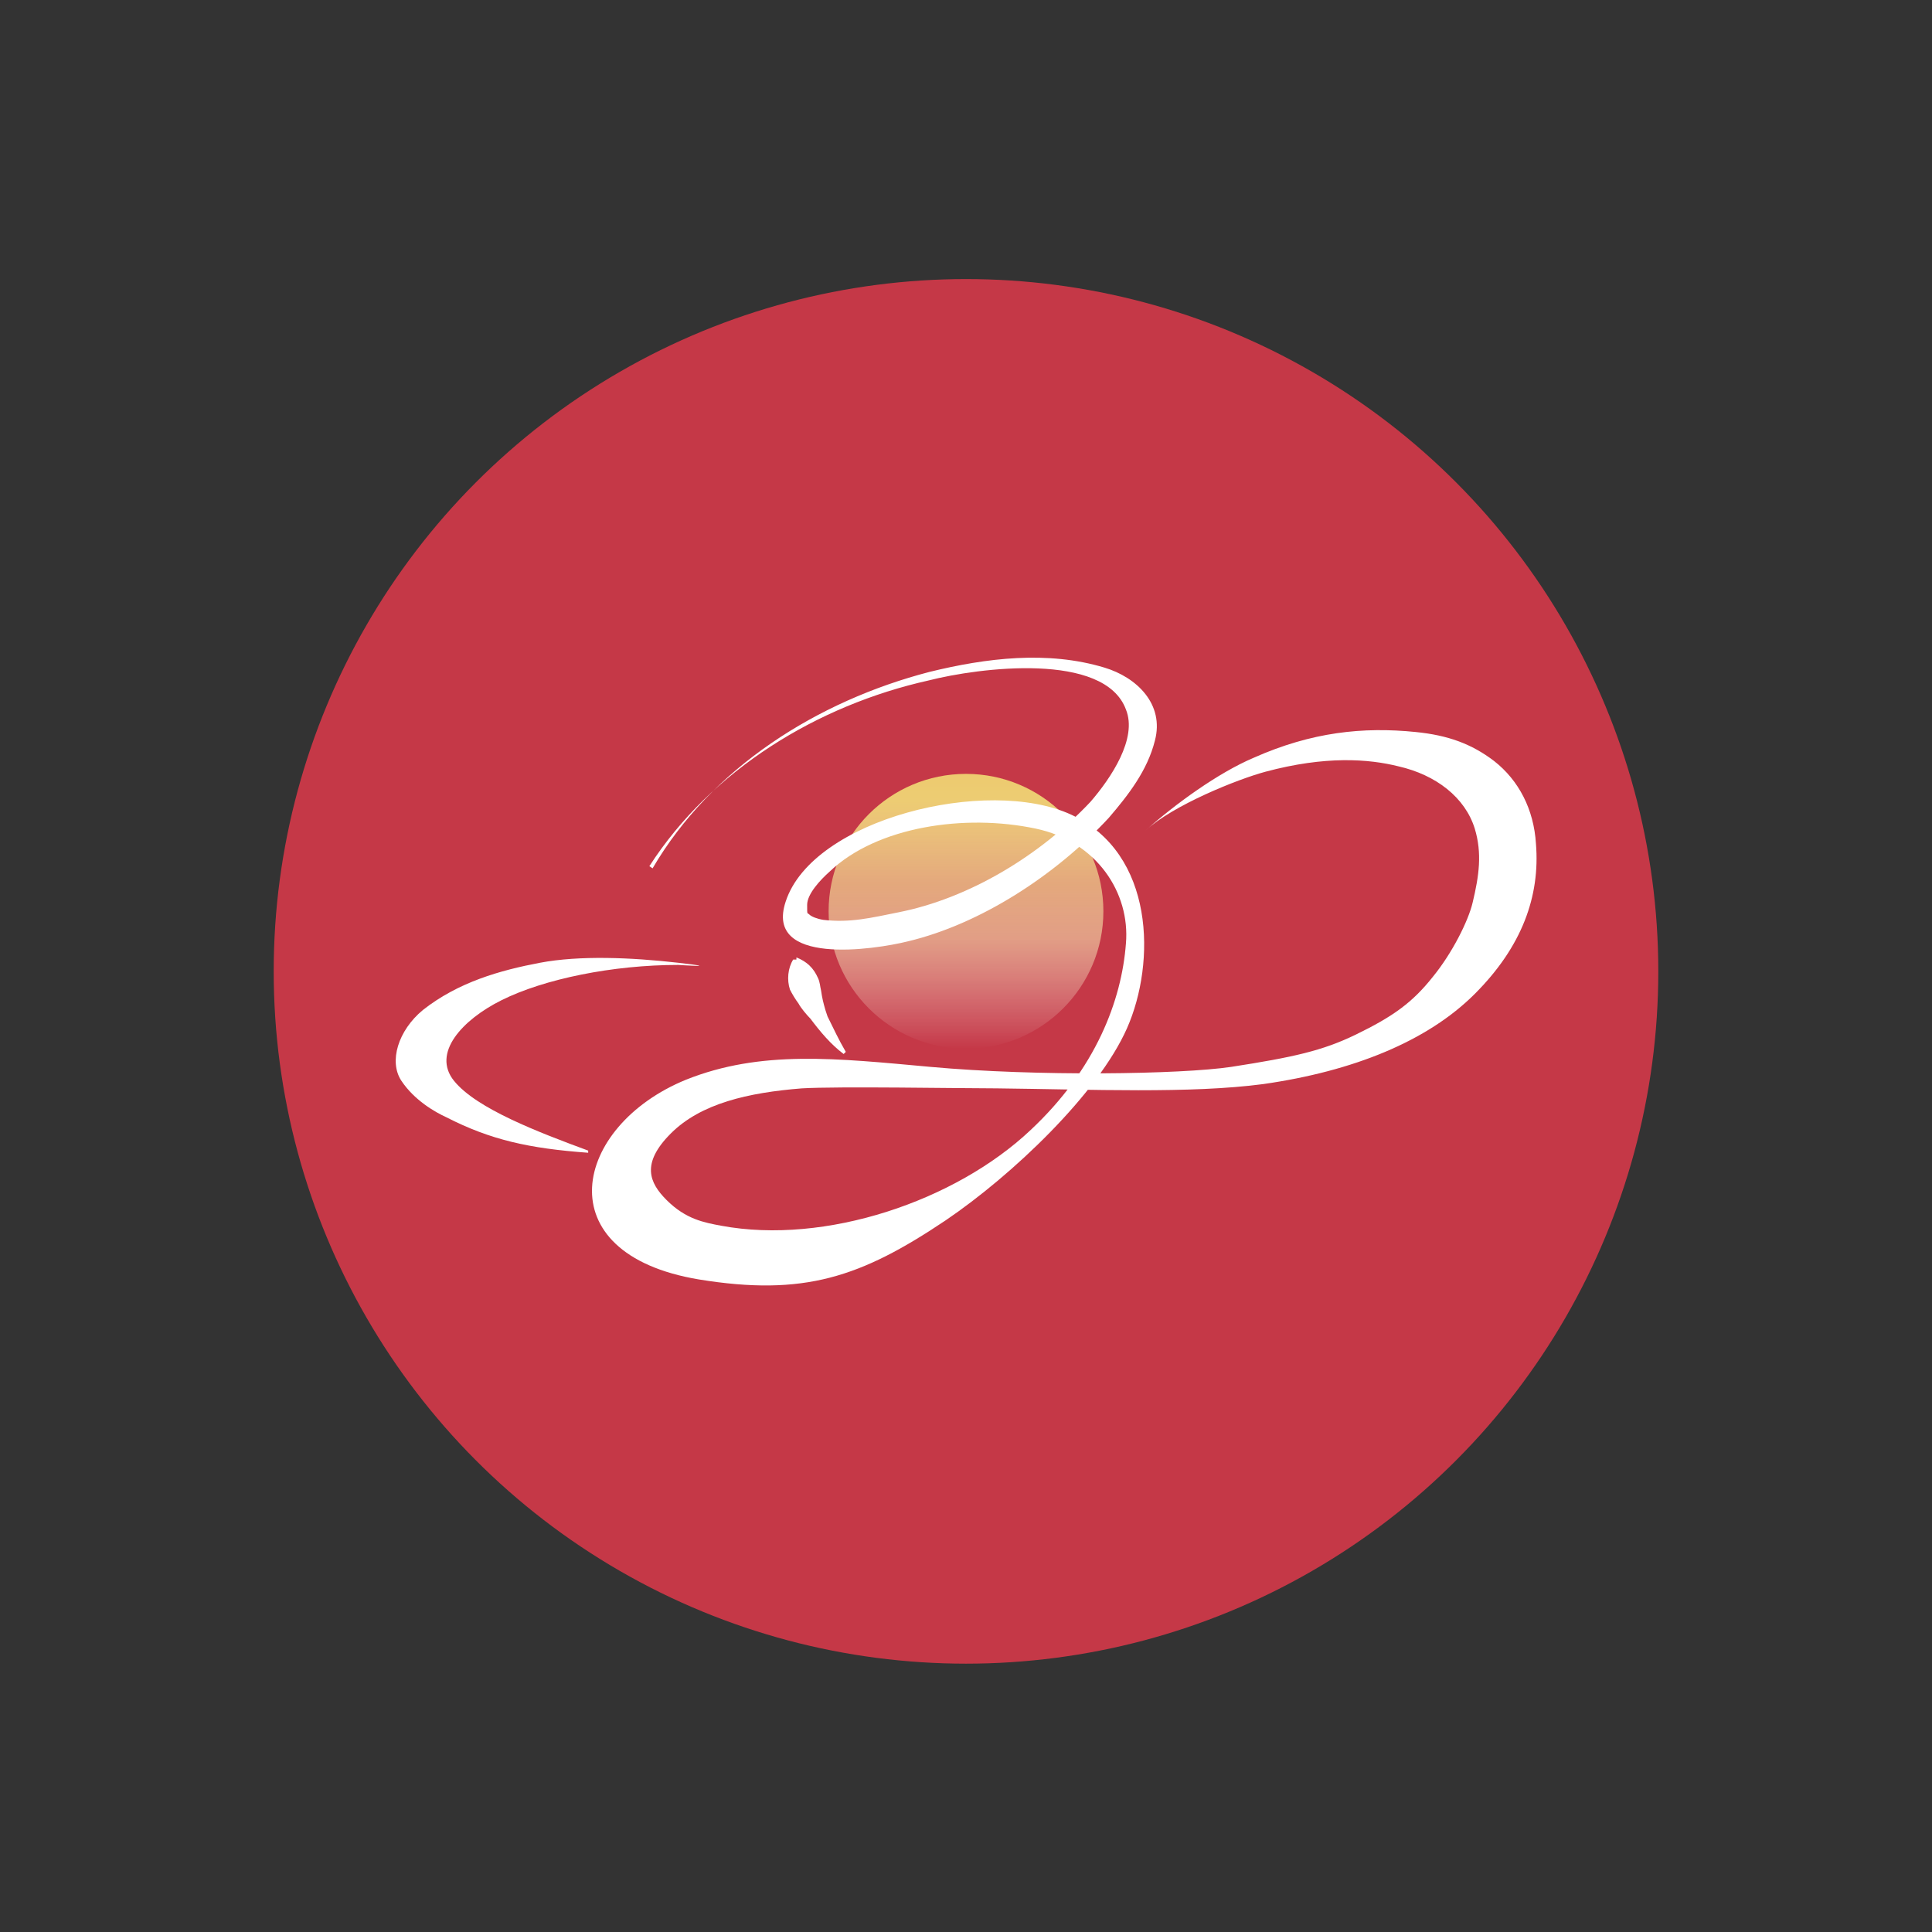
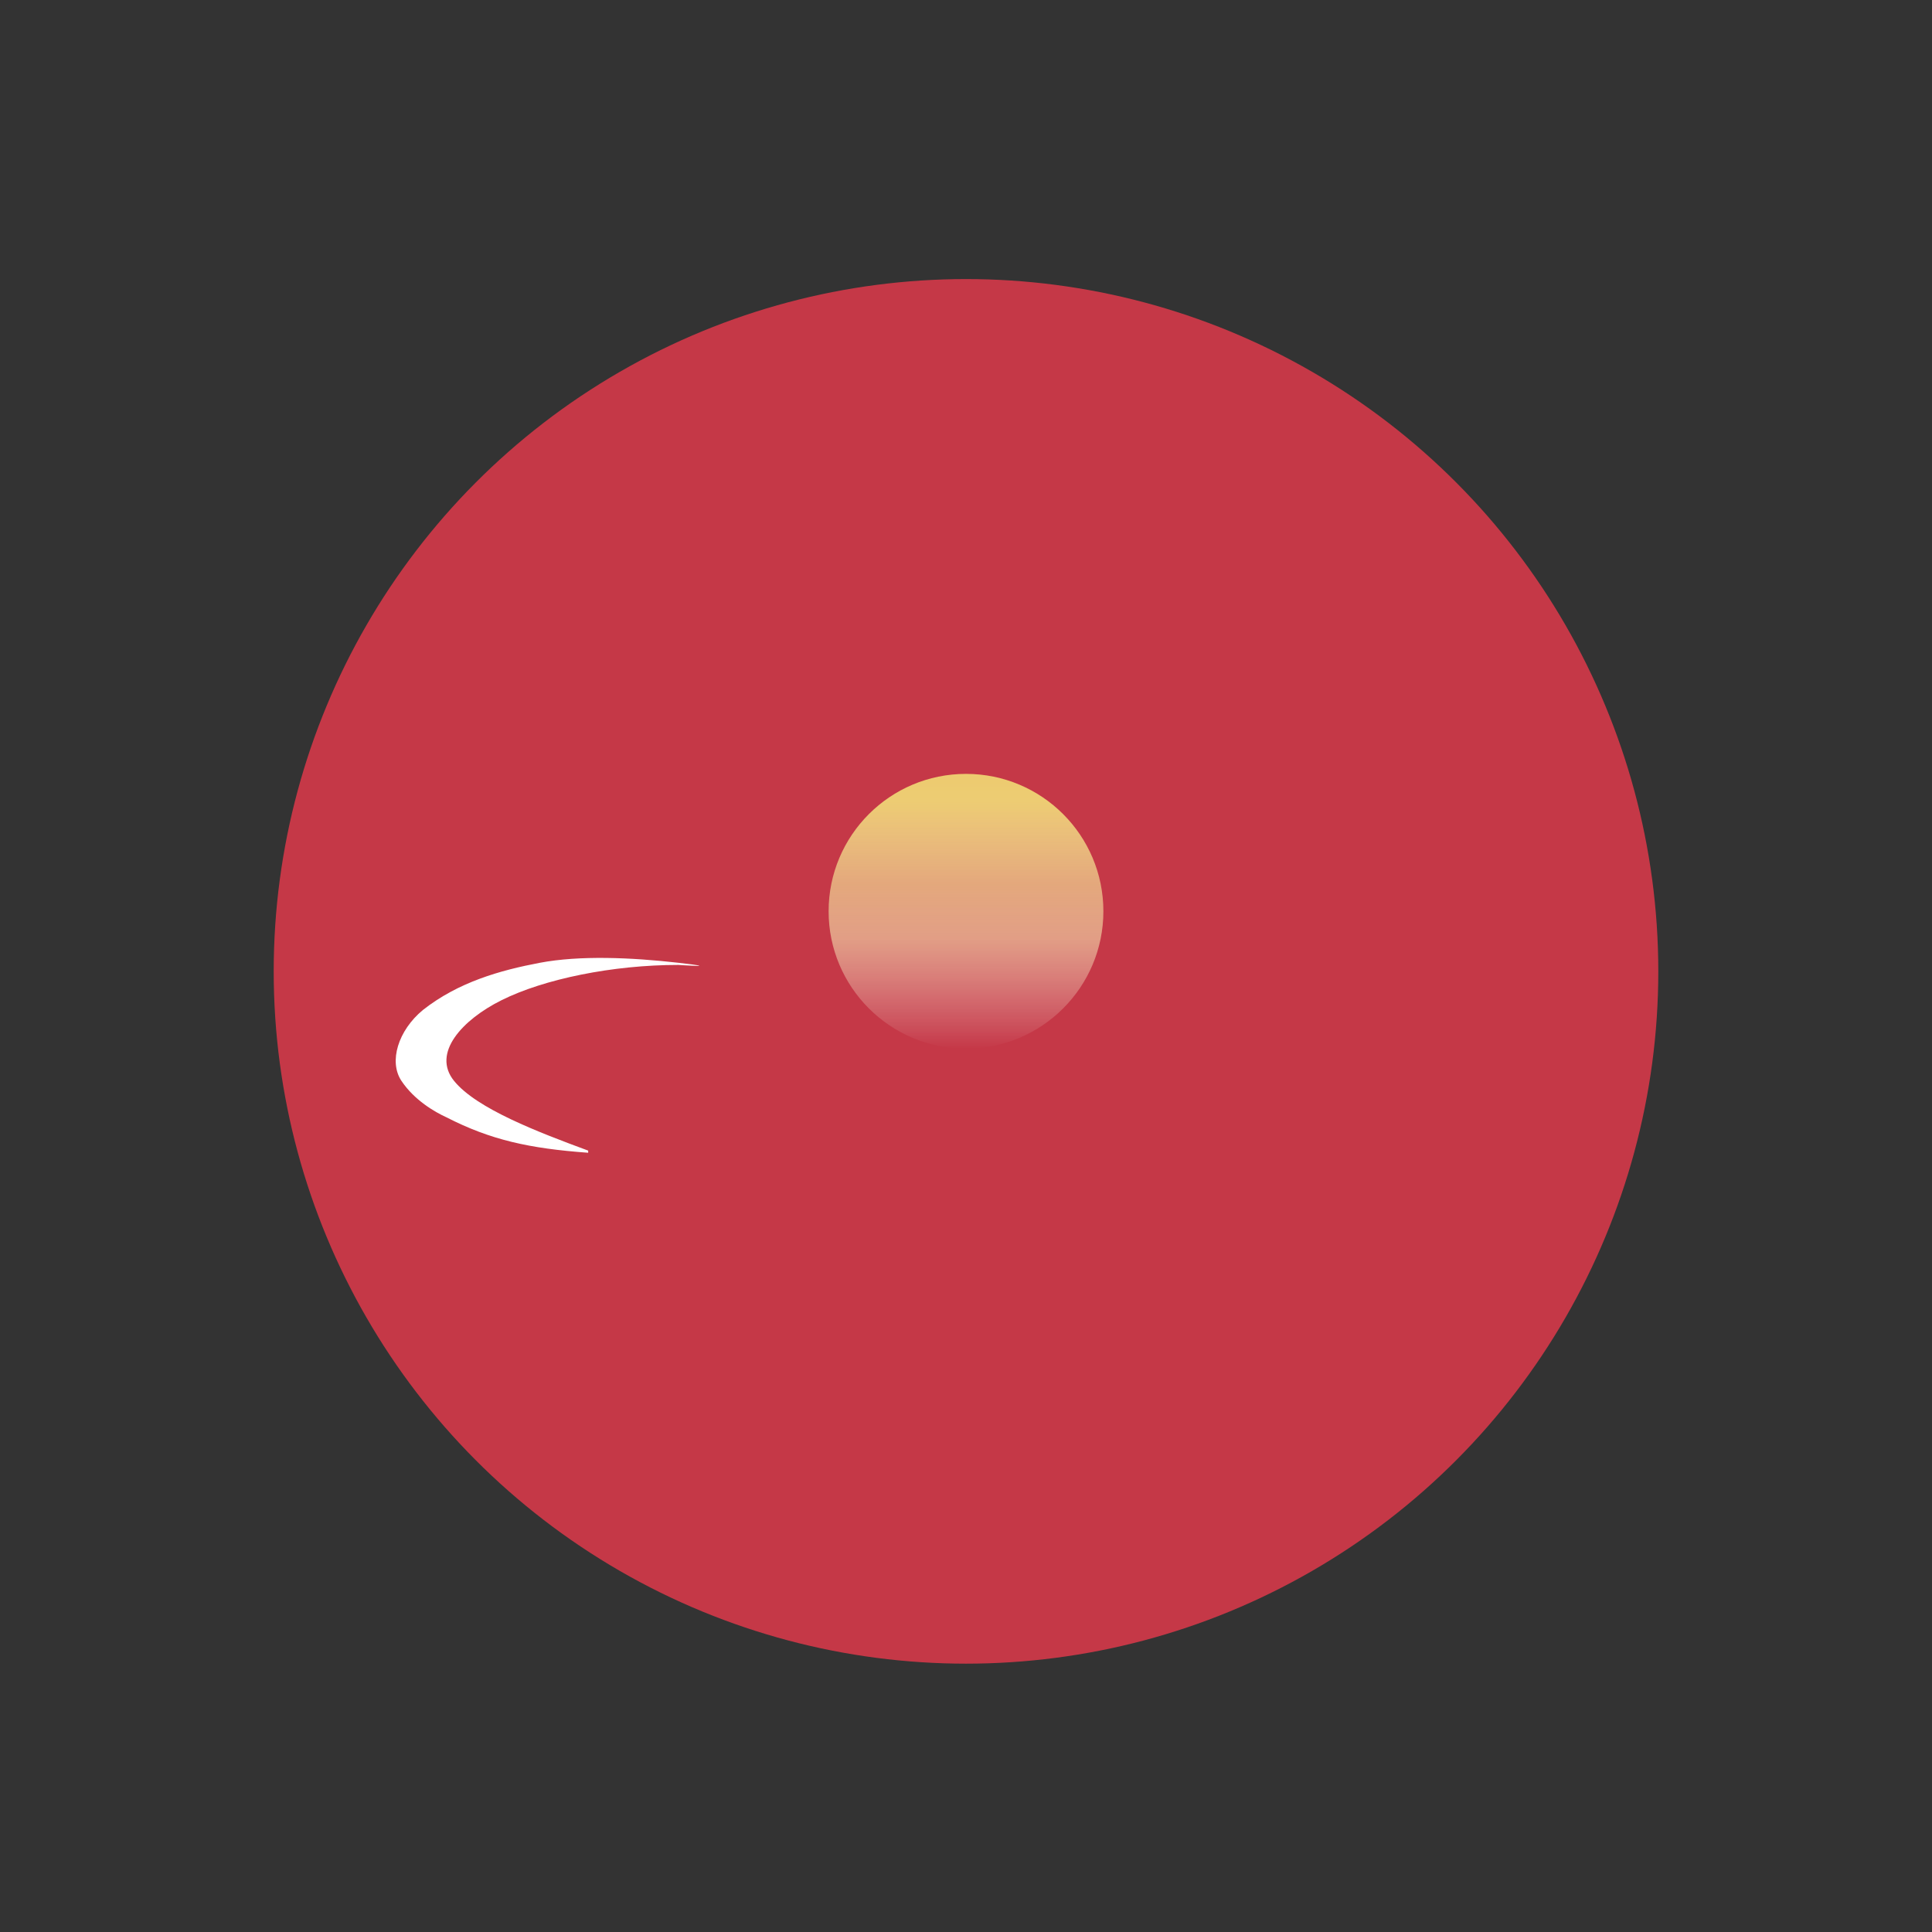
<svg xmlns="http://www.w3.org/2000/svg" version="1.1" viewBox="0 0 180 180">
  <rect x="0" y="0" width="180" height="180" fill="#333333" stroke="none" />
  <defs>
    <style>
      .cls-1 {
        fill: #c53847;
      }

      .cls-2 {
        fill: #fff;
      }

      .cls-3 {
        fill: url(#_名称未設定グラデーション_22);
      }
    </style>
    <linearGradient id="_名称未設定グラデーション_22" data-name="名称未設定グラデーション 22" x1="90" y1="97.7" x2="90" y2="72.1" gradientUnits="userSpaceOnUse">
      <stop offset="0" stop-color="#fff" stop-opacity="0" />
      <stop offset="0" stop-color="#fefefd" stop-opacity="0" />
      <stop offset=".2" stop-color="#f9efd2" stop-opacity=".3" />
      <stop offset=".4" stop-color="#f5e2af" stop-opacity=".6" />
      <stop offset=".6" stop-color="#f1d893" stop-opacity=".7" />
      <stop offset=".8" stop-color="#efd07f" stop-opacity=".9" />
      <stop offset=".9" stop-color="#edcc73" stop-opacity="1" />
      <stop offset="1" stop-color="#edcb6f" />
    </linearGradient>
  </defs>
  <g>
    <g id="_レイヤー_1" data-name="レイヤー_1">
      <g>
        <circle class="cls-1" cx="90" cy="90.5" r="64.5" />
        <g>
          <circle class="cls-3" cx="90" cy="84.9" r="12.8" />
-           <path class="cls-2" d="M60.8,80.9c5.5-9.4,15.4-15.6,25.8-18.3,5.3-1.3,11-2,16.3-.4,3,.9,5.6,3.4,4.7,6.8-.7,2.8-2.5,5.1-4.3,7.2-5,5.4-12,9.9-18.7,11.5-3.2.8-13.4,2.3-11.4-3.7,2.5-7.7,18.8-11.7,26.6-8.1s7.9,13.8,5.2,19.9-10.7,13.7-16.9,17.9c-7.9,5.3-13.2,7.1-23,5.5-14.4-2.4-11.7-14.3-1.2-18.6,7-2.8,14-2,22.8-1.2,9.9.9,23.3.7,28,0,5.8-.9,8.5-1.5,11.6-3,3.5-1.7,5.3-3,7.2-5.4,1.8-2.2,3.3-5.2,3.7-6.9.6-2.5.9-4.6.2-6.9-.9-2.9-3.6-5-7.1-5.8-2.8-.7-6.8-1-12.4.5-2.6.7-8.6,3.1-11.2,5.5,2.8-2.5,6.8-5.4,10.1-6.8,5.4-2.4,10.2-2.9,15.1-2.4,3,.3,5.2,1.1,7.3,2.7,2.3,1.8,3.7,4.5,3.9,7.7.4,4.9-1.3,9.6-5.7,14s-11.3,7.2-19.7,8.4c-6.8.9-16,.5-24.8.4-3.5,0-14.8-.2-18.2,0-5,.4-9.4,1.4-12.2,4.2s-2,4.6-.4,6.2c1.8,1.8,3.5,2.1,5.1,2.4,9.7,1.8,21.8-2.3,28.8-8.9,6.1-5.7,8.5-12.1,8.9-17.4.4-4.7-2.7-9.5-8.4-10.7-6.6-1.4-14.8-.2-19.2,4-.9.8-2.1,2.1-2.1,3.1s0,.7.2.9.7.4,1.3.5c2.5.3,4.5-.2,7-.7,6.6-1.3,13.2-5.3,17.9-10.3,1.9-2.2,4.4-5.9,3.3-8.6-2-5.4-13.7-3.9-18.4-2.7-10.3,2.3-20.2,8.3-26,17.3h0Z" />
          <path class="cls-2" d="M63.2,89.9c-6.1,0-12.5,1.3-16.5,3.3-3.6,1.8-6.5,4.9-4.4,7.5s7.9,4.8,12.5,6.5c0,0,0,.2,0,.2-5.5-.4-9.1-1.2-13.2-3.3-1.1-.5-3-1.6-4.2-3.4s-.3-4.7,2-6.6c3.3-2.6,7.2-3.7,10.9-4.4s8.5-.5,12.9,0,0,.2,0,.2h0Z" />
-           <path class="cls-2" d="M74.2,89.2c1,.4,1.6,1,2,1.9.2.4.2.8.3,1.2.1.7.2,1.1.4,1.8,0,0,.2.6.2.6.6,1.2,1,2.1,1.7,3.3,0,0-.2.2-.2.2-1.2-.9-2.2-2.1-3.1-3.3-.3-.3-.9-1-1.1-1.4-.3-.4-.6-.9-.8-1.3-.3-.9-.2-2,.3-2.8,0,0,.3,0,.3,0h0Z" />
        </g>
      </g>
    </g>
  </g>
</svg>